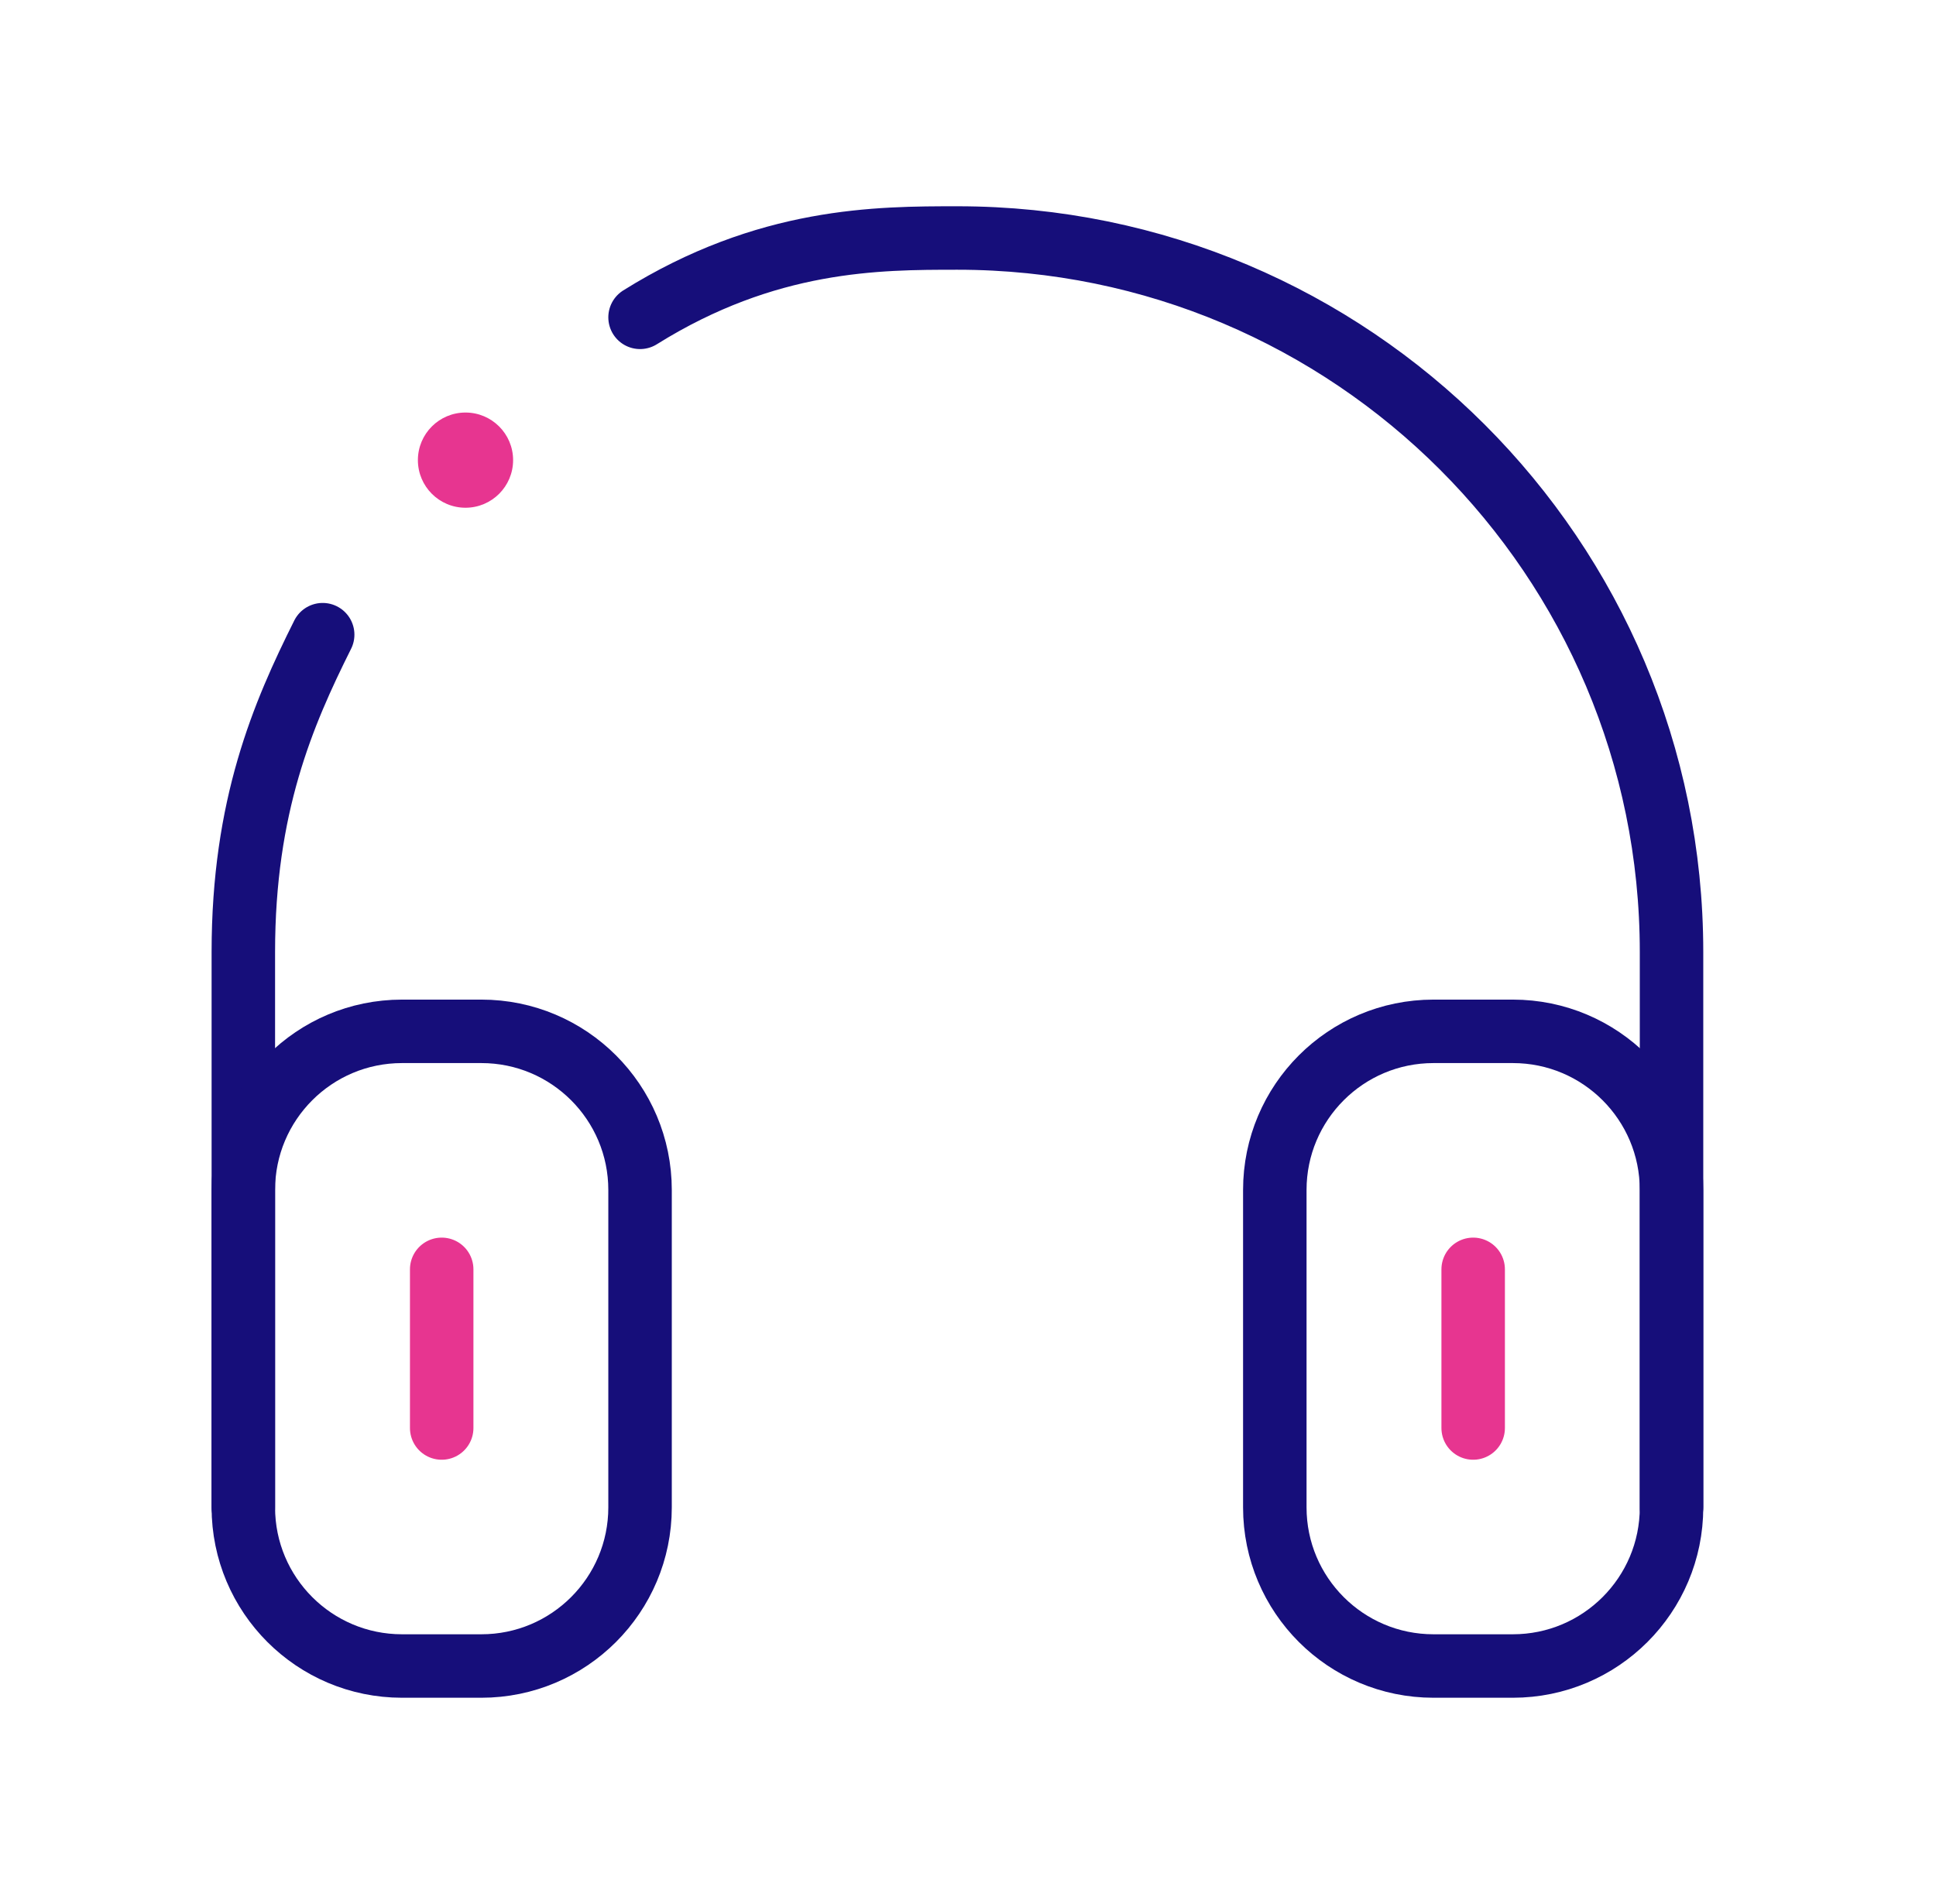
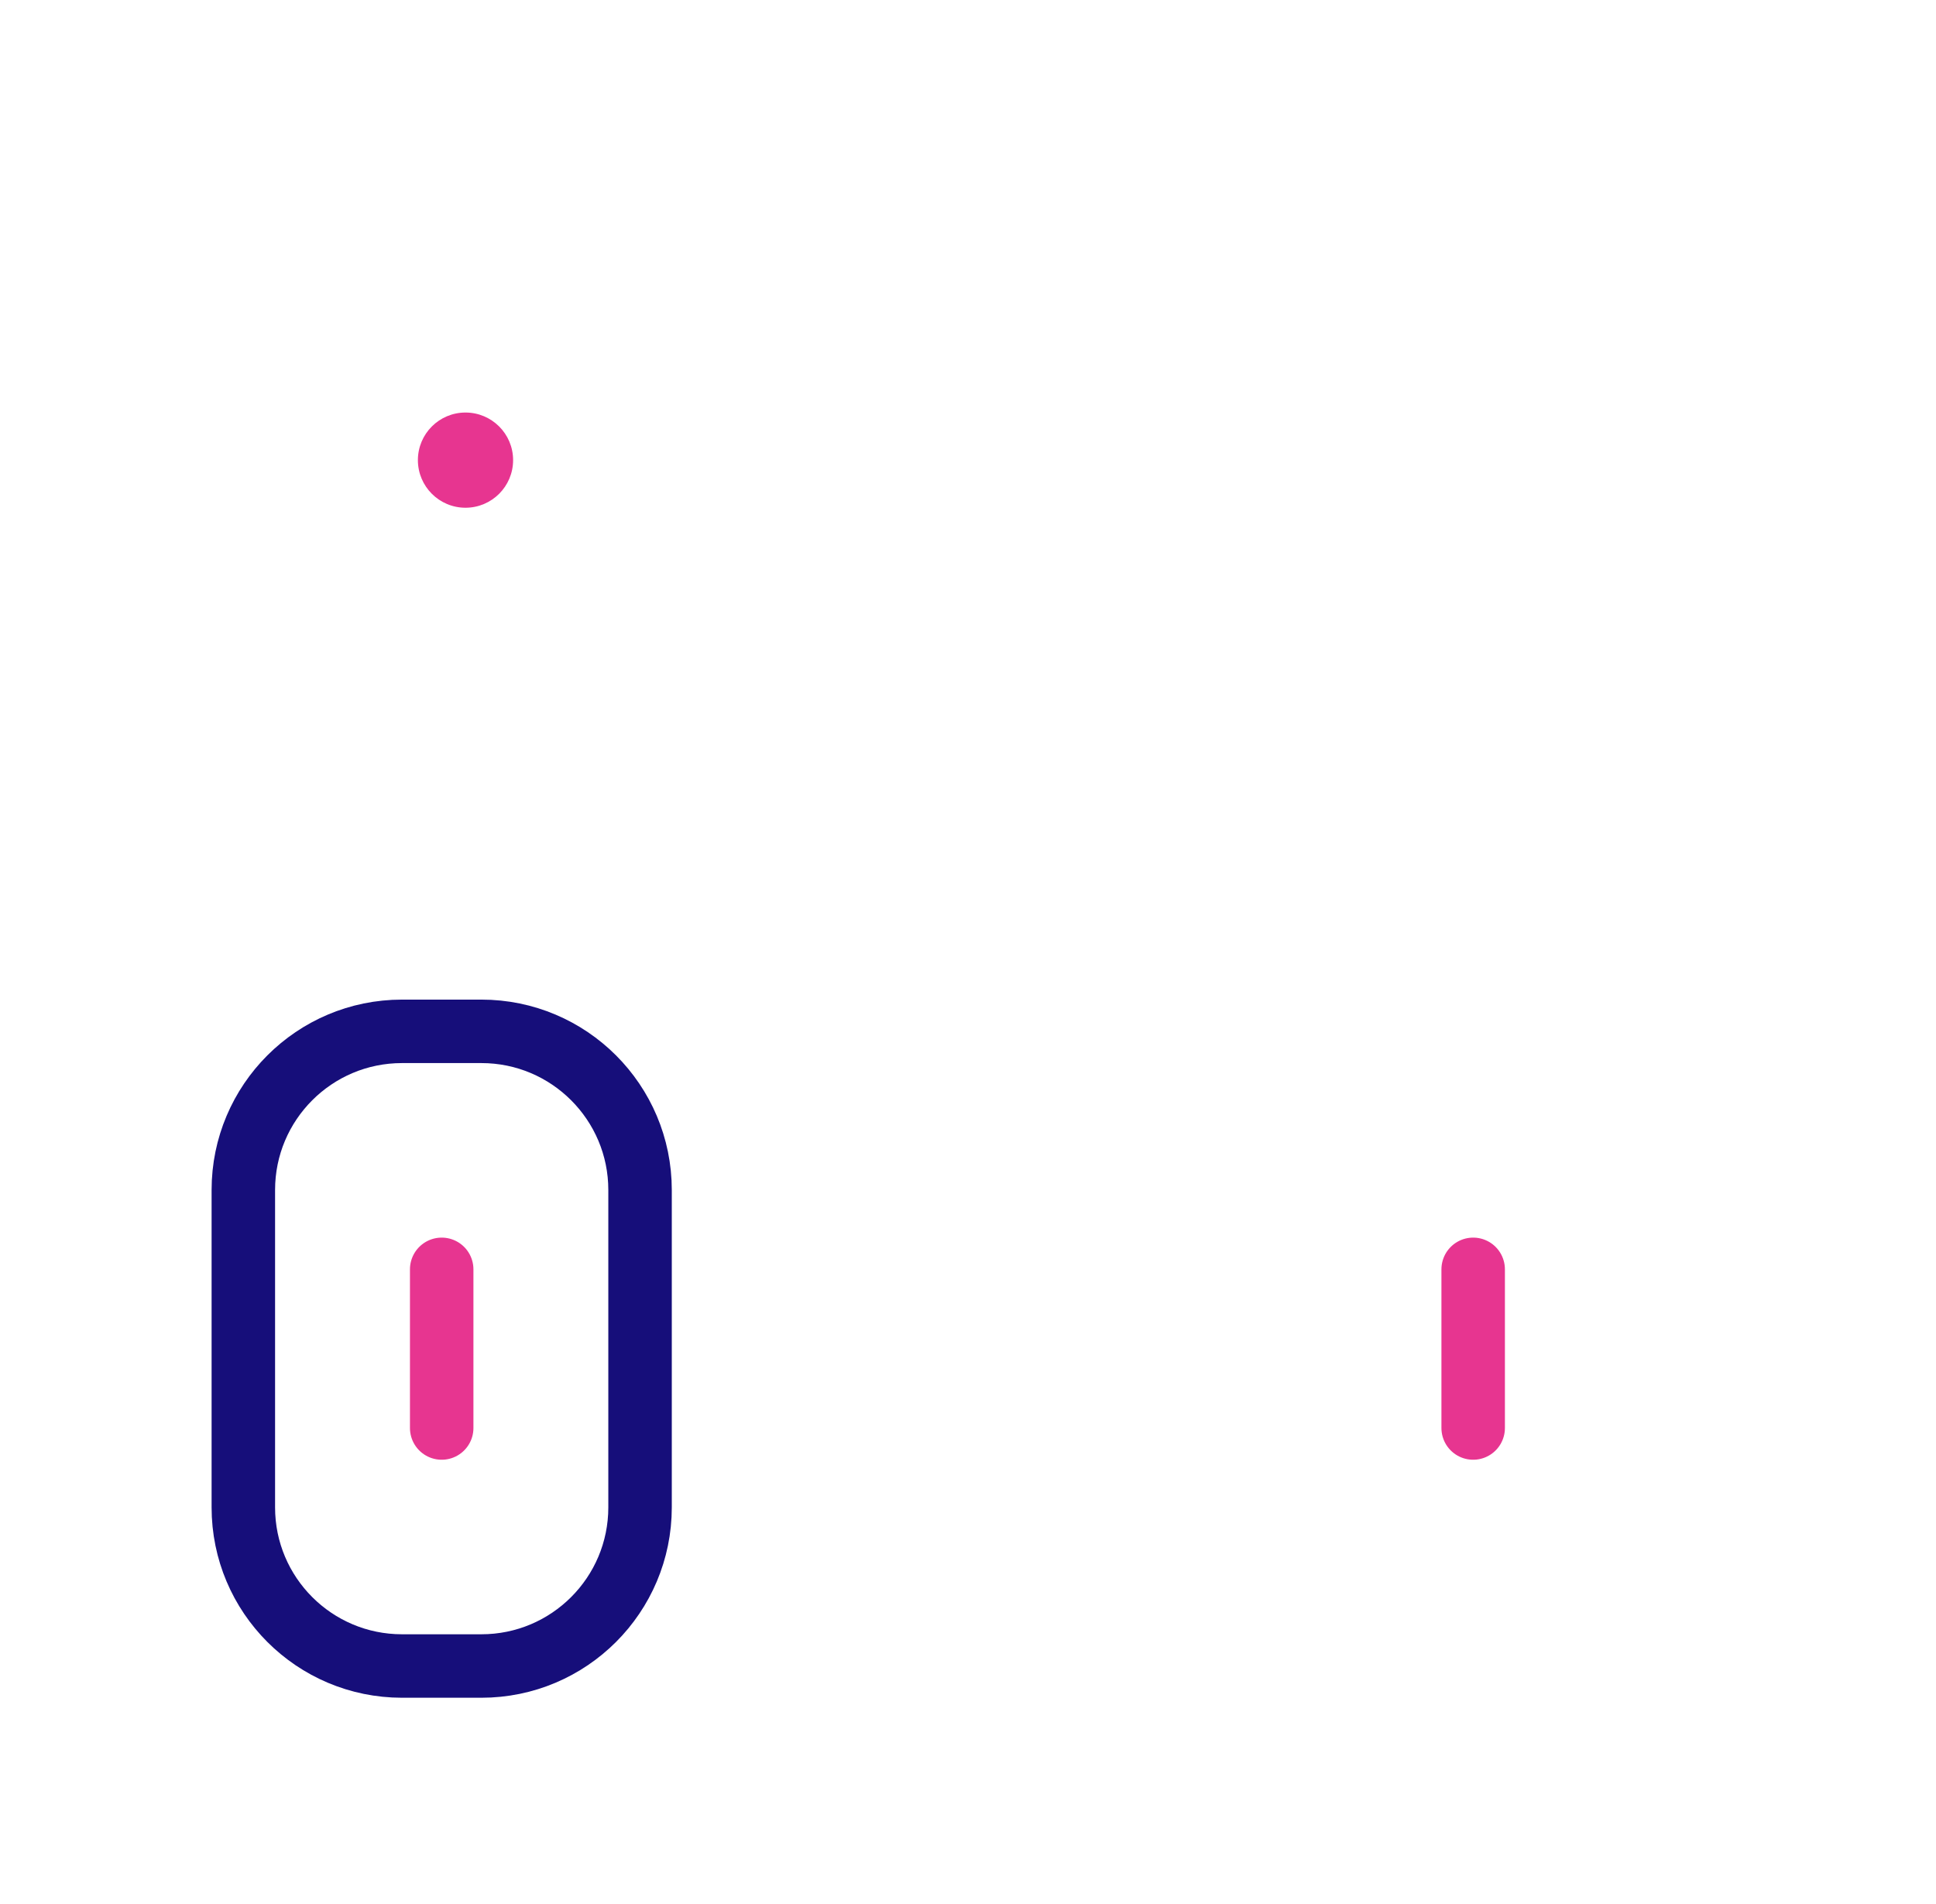
<svg xmlns="http://www.w3.org/2000/svg" width="61" height="60" viewBox="0 0 61 60" fill="none">
-   <path d="M52.667 47.5V30C52.667 17.574 42.593 7.5 30.167 7.5C27.667 7.5 24.167 7.5 20.167 10M7.667 47.5V30C7.667 25.4 8.917 22.5 10.167 20" stroke="#160E7A" stroke-width="2" stroke-linecap="round" />
-   <path d="M40.167 37.5C40.167 34.739 42.405 32.5 45.167 32.5H47.667C50.428 32.5 52.667 34.739 52.667 37.5V47.5C52.667 50.261 50.428 52.5 47.667 52.5H45.167C42.405 52.5 40.167 50.261 40.167 47.5V37.5Z" stroke="#160E7A" stroke-width="2" />
  <path d="M20.167 37.5C20.167 34.739 17.928 32.5 15.167 32.5H12.667C9.905 32.5 7.667 34.739 7.667 37.5V47.5C7.667 50.261 9.905 52.5 12.667 52.5H15.167C17.928 52.5 20.167 50.261 20.167 47.5V37.5Z" stroke="#160E7A" stroke-width="2" />
  <path d="M13.917 45L13.917 40" stroke="#E73590" stroke-width="2" stroke-linecap="round" stroke-linejoin="round" />
  <path d="M46.417 45L46.417 40" stroke="#E73590" stroke-width="2" stroke-linecap="round" stroke-linejoin="round" />
  <path d="M14.667 13C13.838 13 13.167 13.671 13.167 14.5C13.167 15.328 13.838 16 14.667 16C15.495 16 16.167 15.328 16.167 14.5C16.167 13.671 15.495 13 14.667 13Z" fill="#E73590" />
</svg>